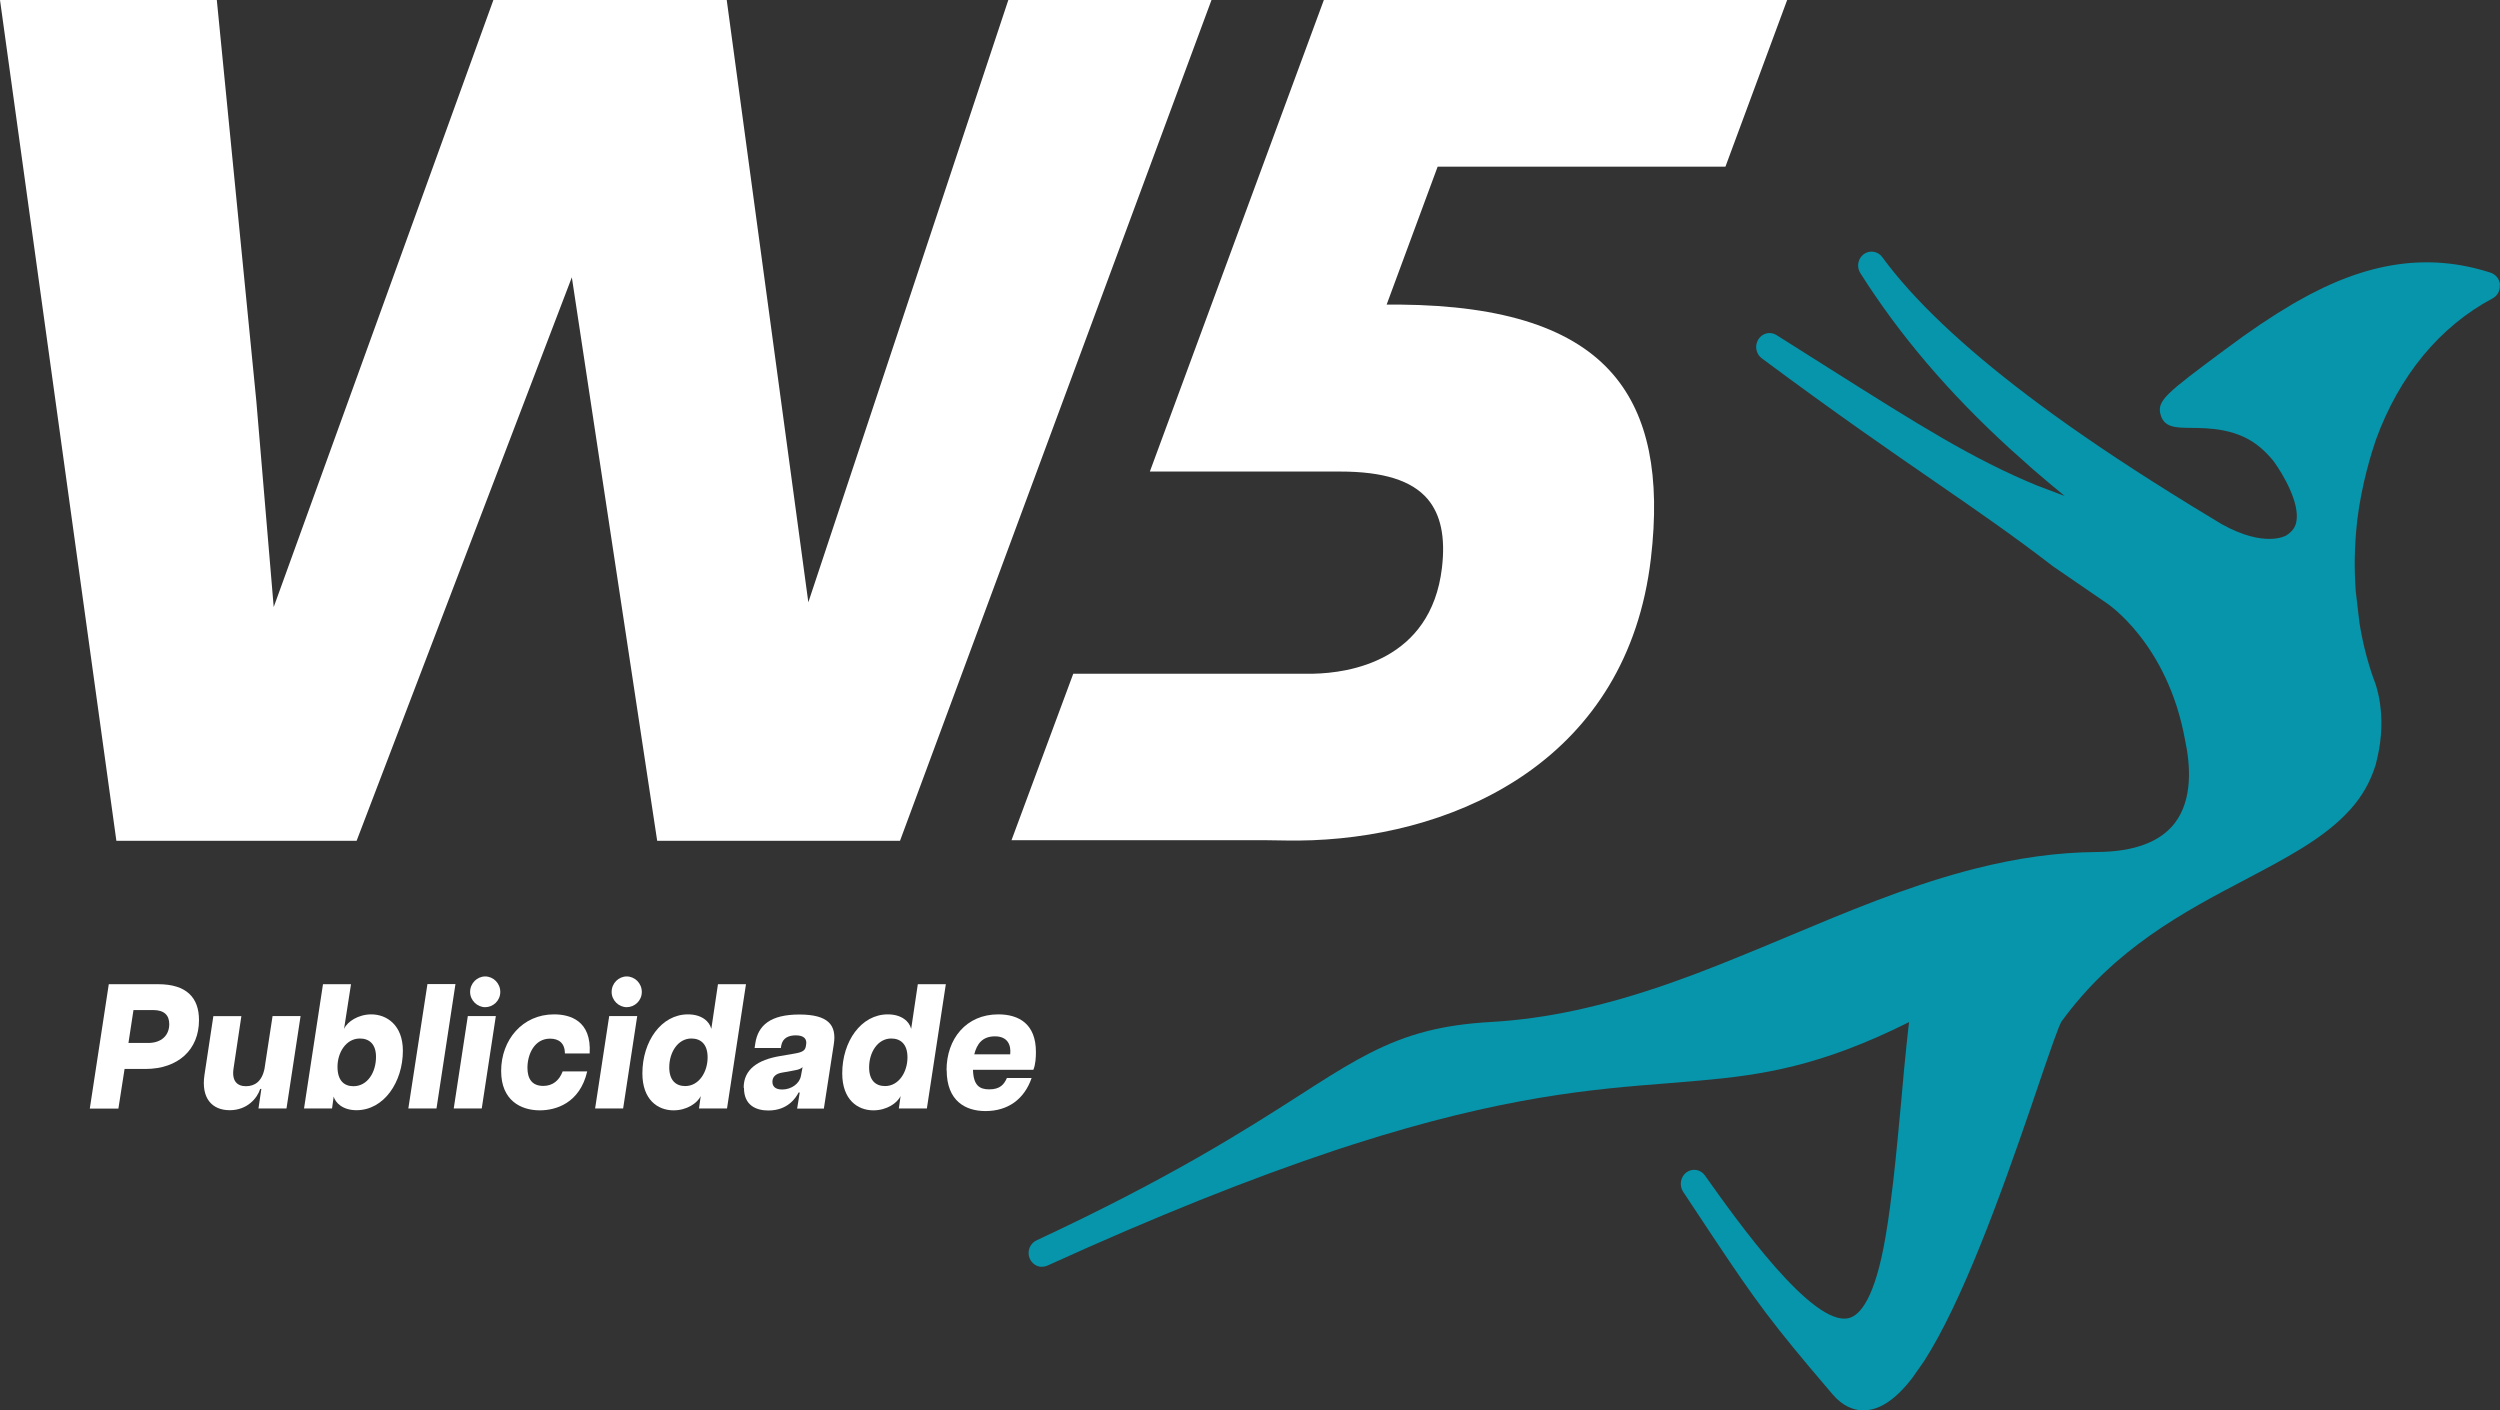
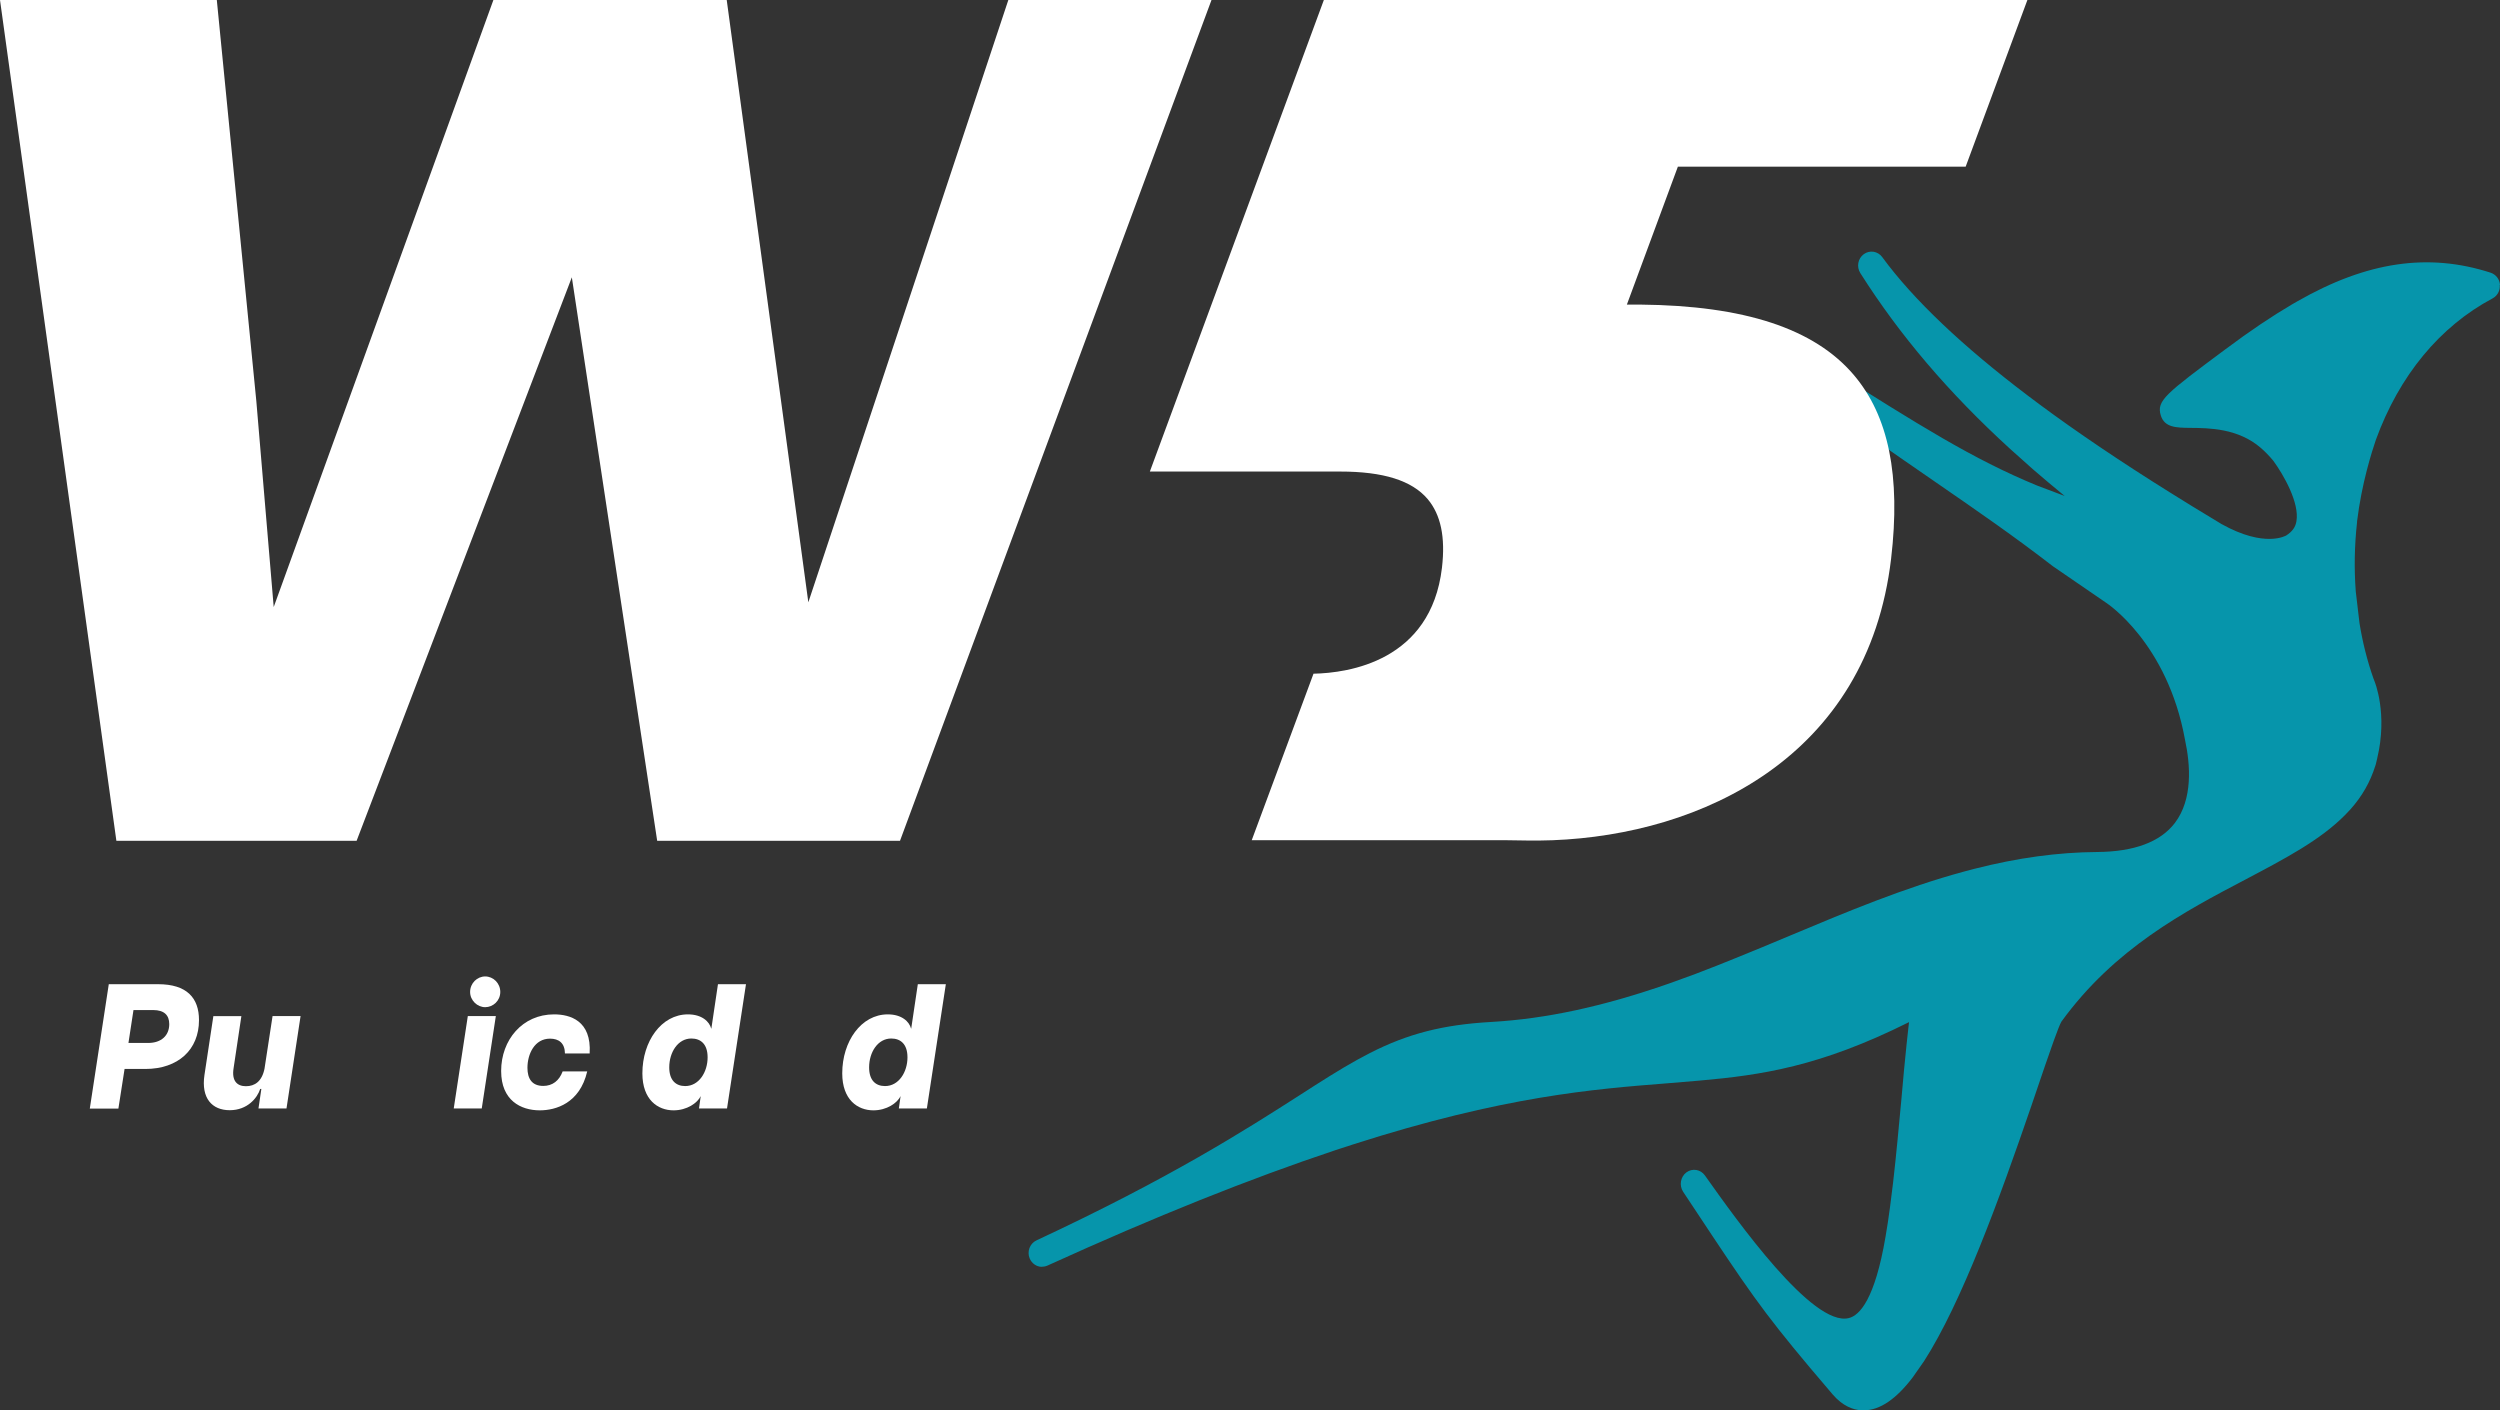
<svg xmlns="http://www.w3.org/2000/svg" id="Camada_2" data-name="Camada 2" viewBox="0 0 174 98.16">
  <rect x="0" y="0" width="174" height="98.16" fill="#333333" stroke="none" />
  <defs>
    <style>
      .cls-1 {
        fill: #fff;
      }

      .cls-2 {
        fill: #0695ab;
      }
    </style>
  </defs>
  <g id="Camada_1-2" data-name="Camada 1">
    <g>
      <polygon class="cls-1" points="70.18 0 56.26 41.92 50.58 0 34.34 0 19.05 42.25 17.84 27.91 15.09 0 0 0 8.1 58.52 24.82 58.52 39.8 19.3 45.74 58.52 62.64 58.52 84.32 0 70.18 0" />
      <g>
        <path class="cls-2" d="M174,19.82c-.03-.39-.29-.72-.65-.84-4.33-1.4-8.61-.78-13.45,1.99l-.35.2c-1.43.84-2.95,1.86-4.66,3.14-4.17,3.1-4.81,3.58-4.5,4.6.26.85,1.08.86,2.04.87,1.34.01,3.35.03,4.93,1.4.29.25.6.57.87.9.7.96,1.83,2.92,1.6,4.21-.07.41-.29.71-.71.98-.01,0-1.47.9-4.51-.8-.66-.4-1.36-.82-2.09-1.27l-1.53-.95c-3.38-2.11-6.43-4.17-9.06-6.12l-.76-.57c-4.59-3.47-8.01-6.72-10.17-9.67-.3-.41-.87-.5-1.28-.2-.41.3-.52.88-.24,1.32,2.73,4.31,6.13,8.31,10.41,12.22l1.6,1.43c.71.61,1.44,1.23,2.21,1.86l-1.93-.73c-4.45-1.83-8.25-4.23-14.55-8.21-1.11-.7-2.3-1.45-3.58-2.26-.43-.27-.98-.14-1.26.3-.27.43-.17,1.02.24,1.32,5.26,3.91,8.91,6.42,12.13,8.64,3,2.07,5.38,3.71,8.13,5.83l3.73,2.56s4.25,2.76,5.47,9.54c.37,1.72.55,4.11-.71,5.77-1.01,1.32-2.83,2-5.4,2.02-2.74.02-5.53.4-8.55,1.17l-.72.19c-4.14,1.12-8.21,2.82-12.14,4.47-1.28.54-2.56,1.07-3.85,1.59l-1.22.49c-.98.39-1.96.76-2.95,1.11l-.45.16c-4.55,1.58-8.47,2.43-12.32,2.65-3.35.19-5.79.82-8.42,2.16l-.9.48s0,0,0,0c0,0,0,0,0,0-1.23.68-2.51,1.5-4,2.46-3.78,2.42-8.96,5.74-18.31,10.1-.47.22-.68.79-.47,1.27.15.34.46.55.79.57.14,0,.29-.02.43-.08,7.54-3.43,14.1-6.05,20.03-8.03l1.26-.41c10.47-3.36,16.77-3.85,21.84-4.25l2.27-.19c4.28-.38,8.38-.97,14.58-4.07-.02.13-.04.28-.05.42l-.12,1.1c-.12,1.13-.24,2.43-.36,3.81-.18,1.92-.36,3.91-.58,5.82l-.21,1.68c-.1.74-.2,1.45-.32,2.12-.74,4.34-1.8,5.47-2.56,5.65-2.52.62-7.77-6.77-10.01-9.93-.3-.42-.87-.52-1.29-.21-.41.31-.51.9-.23,1.34l.73,1.1c3.72,5.62,4.72,7.12,8.11,11.16l.23.27c.41.49.85,1.01,1.34,1.58.71.83,1.44,1.07,1.99,1.11.08,0,.15,0,.22,0,1.09-.03,2.19-.76,3.36-2.29l.79-1.13c2.61-4.06,5.24-11.26,7.47-17.77l.95-2.79c.26-.76.95-2.76,1.14-3.07,3.7-5.1,8.55-7.66,12.84-9.91,2.76-1.46,5.15-2.71,6.89-4.46l.39-.41c.82-.92,1.38-1.91,1.73-3.03.02-.04.03-.09.04-.13l.09-.38c.75-3.12-.17-5.34-.19-5.39-.03-.08-.05-.14-.07-.18-.43-1.22-.76-2.53-.97-3.85l-.26-2.2c-.12-1.6-.09-3.22.09-4.83,0-.02,0-.03,0-.05.32-2.64,1.03-4.86,1.31-5.68,1.63-4.47,4.44-7.88,8.12-9.84.34-.18.54-.55.5-.94" />
-         <path class="cls-1" d="M92.14,0l-12.11,32.82h13.25c3,0,4.98.62,6.08,1.91.92,1.09,1.25,2.65,1,4.79-.77,6.5-6.5,7.32-8.94,7.37h-16.72l-4.3,11.59h17.78c1.05.02,2.04.04,3.17,0,10.32-.4,21.92-5.75,23.55-19.59.68-5.76-.17-9.95-2.61-12.81-2.74-3.21-7.59-4.81-14.83-4.88h-.95s3.55-9.6,3.55-9.6h20.03l4.3-11.61h-32.27Z" />
+         <path class="cls-1" d="M92.14,0l-12.11,32.82h13.25c3,0,4.98.62,6.08,1.91.92,1.09,1.25,2.65,1,4.79-.77,6.5-6.5,7.32-8.94,7.37l-4.3,11.59h17.78c1.05.02,2.04.04,3.17,0,10.32-.4,21.92-5.75,23.55-19.59.68-5.76-.17-9.95-2.61-12.81-2.74-3.21-7.59-4.81-14.83-4.88h-.95s3.55-9.6,3.55-9.6h20.03l4.3-11.61h-32.27Z" />
        <path class="cls-1" d="M7.57,68.5h3.43c2,0,2.85.95,2.85,2.5,0,2.06-1.45,3.4-3.74,3.4h-1.44l-.43,2.76h-1.99l1.32-8.65ZM11.78,71.28c0-.63-.36-.98-1.12-.98h-1.37l-.35,2.29h1.37c.92,0,1.47-.52,1.47-1.31" />
        <path class="cls-1" d="M17.12,75.6c.61,0,1.11-.33,1.29-1.22l.56-3.66h1.95l-.98,6.43h-1.95l.2-1.36h-.08c-.2.63-.89,1.48-2.12,1.48s-2-.83-1.76-2.45l.62-4.1h1.95l-.54,3.61c-.15.91.25,1.27.86,1.27" />
-         <path class="cls-1" d="M23.23,76.28l-.12.87h-1.95l1.32-8.65h1.95l-.48,3.09h.01c.21-.48.98-.99,1.88-.99,1.08,0,2.2.75,2.2,2.53,0,2.17-1.31,4.14-3.23,4.14-.95,0-1.48-.51-1.6-.99M26.17,73.55c0-.89-.48-1.27-1.12-1.27-.97,0-1.56.98-1.56,1.97s.49,1.35,1.11,1.35c.98,0,1.57-.97,1.57-2.04" />
      </g>
-       <polygon class="cls-1" points="29.75 68.49 31.7 68.49 30.38 77.15 28.42 77.15 29.75 68.49" />
      <g>
        <path class="cls-1" d="M32.56,70.72h1.95l-.98,6.43h-1.95l.98-6.43ZM32.72,69.04c0-.61.49-1.08,1.05-1.08s1.05.47,1.05,1.08-.5,1.06-1.05,1.06-1.05-.47-1.05-1.06" />
        <path class="cls-1" d="M34.88,74.54c0-2.16,1.48-3.94,3.68-3.94,1.11,0,2.62.43,2.48,2.72h-1.72c-.01-.72-.42-1.03-1.04-1.03-1.08,0-1.57,1.08-1.57,2.03,0,.75.31,1.26,1.1,1.26.64,0,1.11-.36,1.35-1.01h1.71c-.52,2.23-2.2,2.71-3.3,2.71-1.33,0-2.69-.7-2.69-2.73" />
-         <path class="cls-1" d="M42.4,70.72h1.95l-.98,6.43h-1.95l.98-6.43ZM42.57,69.04c0-.61.49-1.08,1.05-1.08s1.05.47,1.05,1.08-.5,1.06-1.05,1.06-1.05-.47-1.05-1.06" />
        <path class="cls-1" d="M44.71,74.7c0-2.21,1.31-4.1,3.17-4.1.98,0,1.5.51,1.62.99h.01l.46-3.09h1.95l-1.32,8.65h-1.95l.12-.86c-.23.48-.96.99-1.89.99-1.1,0-2.17-.74-2.17-2.57M49.25,73.59c0-.93-.49-1.31-1.13-1.31-.94,0-1.54.96-1.54,2.01,0,.91.47,1.3,1.11,1.3.96,0,1.56-.98,1.56-2" />
-         <path class="cls-1" d="M51.76,75.7c0-1.27.98-1.94,2.54-2.2l.99-.17c.55-.09.73-.21.79-.47l.02-.12c.09-.43-.15-.68-.71-.68-.46,0-.92.15-1.02.73l-.02.15h-1.83l.05-.33c.19-1.25,1.06-2,3.06-2s2.62.72,2.4,2.08l-.69,4.47h-1.86l.18-1.12h-.08c-.17.33-.72,1.25-2.1,1.25-.86,0-1.7-.36-1.7-1.57M55.74,74.91l.12-.64c-.21.2-.52.21-.79.27l-.67.12c-.38.07-.64.27-.64.63,0,.27.14.54.68.54.66,0,1.21-.43,1.3-.93" />
        <path class="cls-1" d="M58.62,74.7c0-2.21,1.31-4.1,3.17-4.1.98,0,1.5.51,1.62.99h.01l.46-3.09h1.95l-1.32,8.65h-1.95l.12-.86c-.23.48-.96.99-1.89.99-1.1,0-2.17-.74-2.17-2.57M63.16,73.59c0-.93-.49-1.31-1.13-1.31-.94,0-1.54.96-1.54,2.01,0,.91.46,1.3,1.11,1.3.96,0,1.56-.98,1.56-2" />
-         <path class="cls-1" d="M65.88,74.48c0-2.17,1.36-3.88,3.6-3.88,1.44,0,2.62.67,2.62,2.61,0,.35-.02.88-.18,1.25h-4.2c.03,1.08.45,1.36,1.13,1.36.77,0,1.04-.36,1.23-.79h1.72c-.51,1.48-1.65,2.3-3.21,2.3-1.39,0-2.7-.7-2.7-2.84M70.31,73.38c.07-.64-.17-1.25-1.06-1.25s-1.26.54-1.44,1.25h2.5Z" />
      </g>
    </g>
  </g>
</svg>